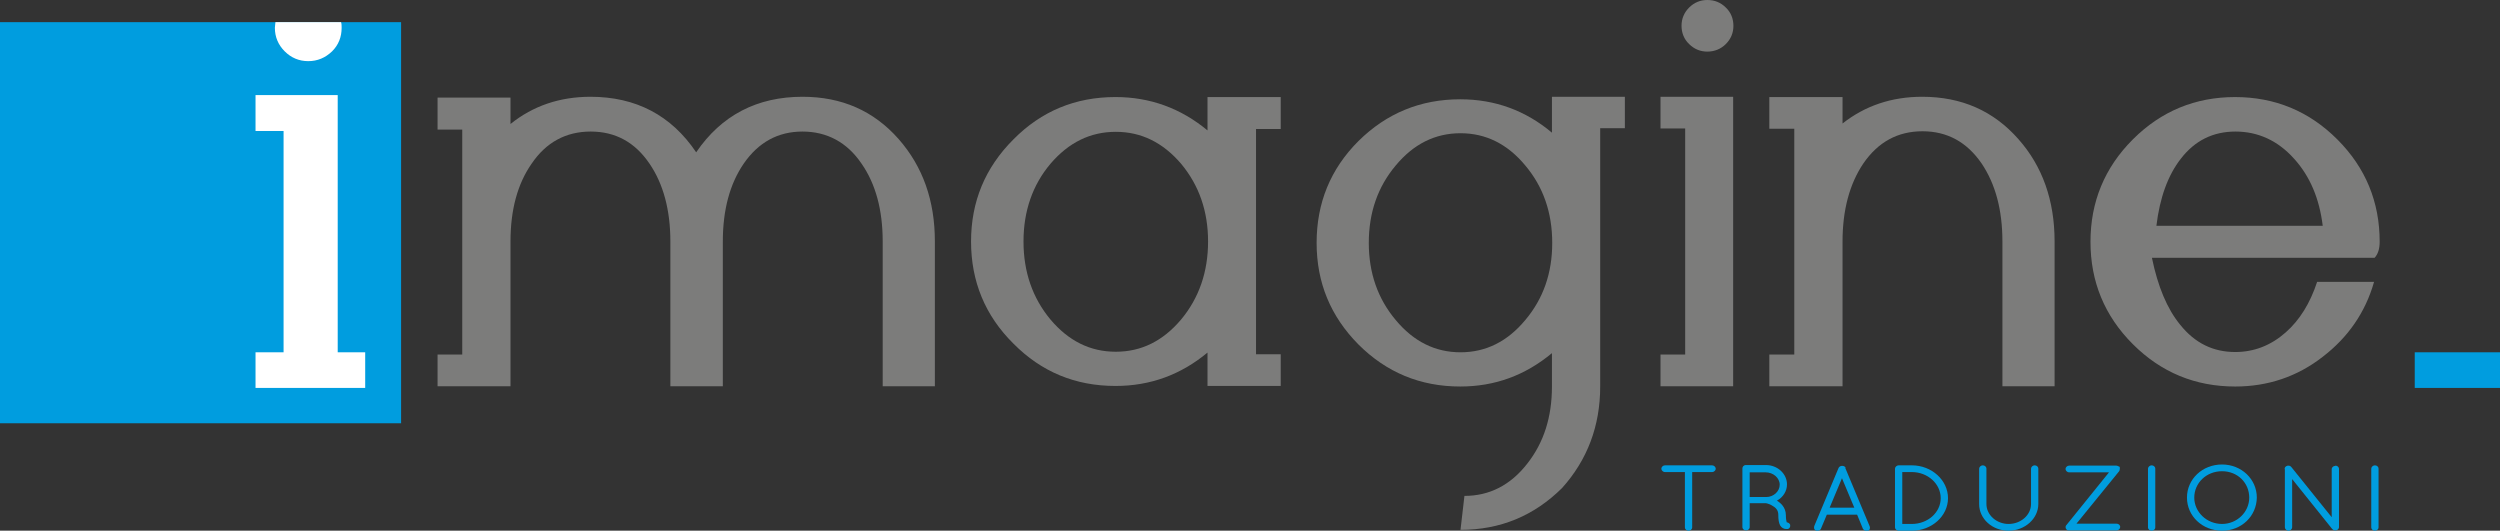
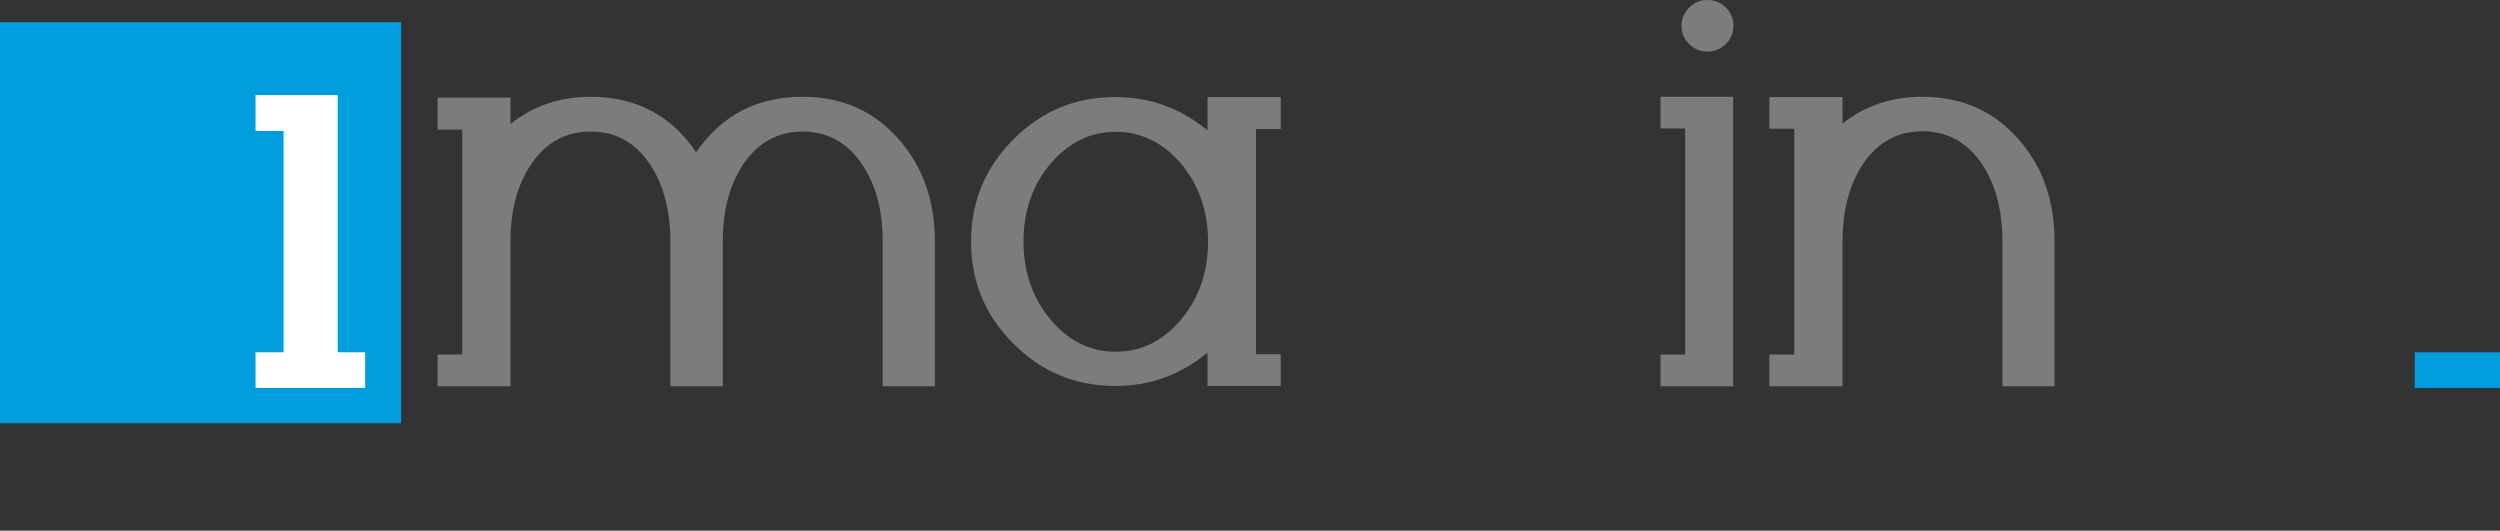
<svg xmlns="http://www.w3.org/2000/svg" id="Livello_2" data-name="Livello 2" width="89.13" height="18.92" viewBox="0 0 89.13 18.92">
  <rect x="0" y="0" width="89.13" height="18.92" fill="#333333" stroke="none" />
  <defs>
    <style>
      .cls-1 {
        clip-path: url(#clippath);
      }

      .cls-2 {
        fill: none;
      }

      .cls-2, .cls-3, .cls-4, .cls-5 {
        stroke-width: 0px;
      }

      .cls-3 {
        fill: #009ddf;
      }

      .cls-6 {
        clip-path: url(#clippath-1);
      }

      .cls-4 {
        fill: #7c7c7b;
      }

      .cls-5 {
        fill: #fff;
      }
    </style>
    <clipPath id="clippath">
      <rect class="cls-2" width="89.13" height="18.92" />
    </clipPath>
    <clipPath id="clippath-1">
-       <rect class="cls-2" width="89.13" height="18.92" />
-     </clipPath>
+       </clipPath>
  </defs>
  <g id="Livello_1-2" data-name="Livello 1">
    <g>
      <rect class="cls-3" y=".79" width="14.3" height="14.3" />
      <g class="cls-1">
        <path class="cls-4" d="M21.06,3.45c-1.1,0-2.05.32-2.86.97v-.94h-2.6v1.14h.88v8.02h-.88v1.13h2.6v-5.16c0-1.13.25-2.05.75-2.77.52-.77,1.23-1.15,2.11-1.15s1.58.38,2.1,1.15c.49.72.74,1.65.74,2.77v5.16h1.87v-5.16c0-1.13.25-2.05.74-2.77.53-.77,1.23-1.15,2.1-1.15s1.59.38,2.11,1.15c.5.72.75,1.65.75,2.77v5.16h1.86v-5.16c0-1.46-.43-2.67-1.29-3.65-.89-1.01-2.03-1.51-3.43-1.51-1.62,0-2.89.66-3.79,1.98-.89-1.32-2.15-1.98-3.77-1.98" />
        <path class="cls-4" d="M36.49,8.61c0-1.08.32-2.01.96-2.77.65-.76,1.42-1.14,2.33-1.14s1.68.38,2.33,1.14c.64.77.96,1.69.96,2.77s-.32,2.01-.96,2.78c-.65.77-1.42,1.15-2.33,1.15s-1.68-.38-2.33-1.15c-.64-.77-.96-1.7-.96-2.78M45.66,4.6v-1.14h-2.61v1.19c-.95-.79-2.05-1.19-3.28-1.19-1.43,0-2.64.5-3.64,1.51-1.01,1.01-1.51,2.22-1.51,3.64s.5,2.64,1.51,3.64c1,1.01,2.21,1.51,3.64,1.51,1.24,0,2.33-.4,3.28-1.19v1.19h2.61v-1.13h-.88V4.6h.88Z" />
-         <path class="cls-4" d="M48.8,8.66c0-1.08.32-2,.96-2.76.64-.77,1.41-1.15,2.31-1.15s1.67.38,2.31,1.15c.64.76.96,1.68.96,2.76s-.32,1.99-.96,2.75c-.64.77-1.41,1.15-2.31,1.15s-1.67-.38-2.31-1.15c-.64-.76-.96-1.68-.96-2.75M55.33,3.45v1.28c-.94-.79-2.03-1.19-3.27-1.19-1.42,0-2.63.5-3.63,1.49-1,1-1.49,2.21-1.49,3.63s.5,2.62,1.49,3.62c1,1,2.21,1.5,3.63,1.5,1.24,0,2.32-.4,3.27-1.19v1.19c0,1.09-.29,2-.88,2.75-.6.77-1.35,1.15-2.24,1.15l-.14,1.21c1.42,0,2.62-.5,3.62-1.49.9-1,1.36-2.21,1.36-3.62V4.57h.88v-1.12h-2.59Z" />
        <path class="cls-4" d="M60.87,0c-.25,0-.47.09-.65.27-.18.18-.27.4-.27.65s.09.48.27.65c.18.18.4.27.65.27s.48-.09.66-.27c.18-.18.27-.4.27-.65s-.09-.48-.27-.65C61.35.09,61.13,0,60.87,0M59.2,3.45v1.13h.88v8.06h-.88v1.13h2.59V3.45h-2.59Z" />
        <path class="cls-4" d="M65.69,4.42v-.96h-2.61v1.13h.89v8.05h-.89v1.13h2.61v-5.16c0-1.12.25-2.05.74-2.78.53-.77,1.23-1.15,2.11-1.15s1.58.38,2.11,1.15c.49.73.74,1.65.74,2.78v5.16h1.86v-5.16c0-1.46-.43-2.68-1.29-3.65-.89-1.01-2.03-1.51-3.43-1.51-1.09,0-2.04.32-2.85.96" />
-         <path class="cls-4" d="M76.88,8.05c.12-1,.41-1.8.87-2.39.5-.65,1.15-.97,1.95-.97s1.51.32,2.09.97c.57.63.9,1.42,1.02,2.39h-5.93ZM79.69,3.46c-1.42,0-2.64.5-3.65,1.51-1.01,1.01-1.51,2.23-1.51,3.65s.5,2.64,1.51,3.65c1.01,1.01,2.23,1.51,3.65,1.51,1.16,0,2.21-.35,3.12-1.06.9-.69,1.52-1.58,1.83-2.67h-2.03c-.25.76-.62,1.36-1.12,1.8-.52.46-1.12.7-1.8.7-.79,0-1.44-.32-1.96-.97-.47-.57-.8-1.37-1.01-2.39h7.94c.12-.13.18-.32.18-.57,0-1.42-.5-2.64-1.51-3.65-1.01-1.01-2.23-1.51-3.65-1.51" />
      </g>
      <polygon class="cls-5" points="13.02 12.56 12.04 12.56 12.04 3.39 9.11 3.39 9.11 4.67 10.11 4.67 10.11 12.56 9.11 12.56 9.11 13.83 11.04 13.83 12.04 13.83 13.02 13.83 13.02 12.56" />
      <polygon class="cls-3" points="86.09 12.56 86.09 13.83 87.03 13.83 88.09 13.83 89.13 13.83 89.13 12.56 86.09 12.56" />
      <g class="cls-6">
        <path class="cls-3" d="M84.67,16.59c-.07,0-.13.06-.13.12v2.09c0,.07.06.12.13.12s.13-.05.13-.12v-2.09c0-.07-.06-.12-.13-.12" />
-         <path class="cls-3" d="M63.45,17.28c0,.24-.22.44-.48.44h-.59v-.88h.57c.27,0,.5.2.5.44M63.71,18.65s0-.01-.01-.03c-.01-.04-.03-.11-.03-.25,0-.29-.2-.45-.32-.52.22-.12.36-.34.36-.58,0-.38-.34-.69-.75-.69h-.72c-.07,0-.12.06-.12.12v2.09c0,.07.06.12.13.12s.13-.05.13-.12v-.85h.55s.02,0,.02,0c.04,0,.17.04.27.11.13.08.18.18.18.3,0,.18.02.3.07.39.05.08.13.12.21.12.02,0,.03,0,.06,0,.07-.02.1-.09.08-.16-.02-.04-.06-.07-.12-.08" />
        <path class="cls-3" d="M61.04,16.59h-1.68c-.07,0-.13.06-.13.12s.06.12.13.12h.71v1.97c0,.07.06.12.13.12s.13-.05.13-.12v-1.97h.71c.07,0,.13-.06.13-.12s-.06-.12-.13-.12" />
        <path class="cls-3" d="M66.11,18.1h-.88l.44-1.05.44,1.05ZM65.8,16.68c-.03-.09-.2-.1-.25,0l-.87,2.08s-.01.06,0,.09c.01.03.04.06.07.07h.05c.05,0,.1-.02.12-.07l.21-.5h1.08l.21.51s.07.08.12.08h.05s.06-.04.07-.08c.01-.03.01-.06,0-.09l-.87-2.08Z" />
        <path class="cls-3" d="M79.22,18.68c-.54,0-.99-.42-.99-.94s.43-.94.99-.94.97.42.97.94c0,.52-.44.94-.97.94M79.22,16.56c-.7,0-1.25.52-1.25,1.18,0,.66.55,1.18,1.25,1.18s1.23-.52,1.24-1.18c0-.66-.55-1.18-1.24-1.18" />
        <path class="cls-3" d="M68.16,18.68h-.34v-1.85h.34c.57,0,1.03.42,1.03.93s-.46.92-1.03.92M68.16,16.59h-.47c-.07,0-.13.06-.13.12v2.09c0,.06.05.11.12.12h.48c.71,0,1.29-.52,1.29-1.16s-.58-1.17-1.29-1.17" />
        <path class="cls-3" d="M72.54,16.59c-.07,0-.13.06-.13.12v1.26c0,.39-.36.71-.8.71-.43,0-.79-.32-.79-.71v-1.26c0-.07-.06-.12-.13-.12s-.13.06-.13.12v1.26c0,.53.47.95,1.05.95s1.06-.43,1.06-.95v-1.26c0-.07-.06-.12-.13-.12" />
        <path class="cls-3" d="M75.55,16.64s-.02-.02-.03-.02c-.02-.01-.05-.02-.07-.02-.01,0-.02,0-.02,0h-1.66c-.07,0-.13.06-.13.12s.06.12.13.12h1.42l-1.51,1.87s-.02.02-.03.04c-.02.05,0,.11.04.14.01.01.02.02.03.02h.02s.01,0,.03,0h1.69c.07,0,.13-.06.13-.12,0-.07-.06-.12-.13-.12h-1.43l1.53-1.88s.04-.11,0-.16" />
        <path class="cls-3" d="M83.26,16.61c-.07,0-.13.05-.13.12v1.71l-1.44-1.79c-.04-.05-.11-.07-.18-.03-.05.03-.07.08-.05.12v2.06c0,.06.06.12.13.12s.13-.06.13-.12v-1.72l1.42,1.77s.02.02.02.02c.03.03.06.04.1.04.07,0,.13-.05.13-.12v-2.07c0-.07-.06-.12-.13-.12" />
        <path class="cls-3" d="M76.71,16.59c-.07,0-.13.06-.13.12v2.09c0,.07.06.12.13.12.07,0,.13-.05.13-.12v-2.09c0-.07-.06-.12-.13-.12" />
        <path class="cls-5" d="M10.15,1.83c.23.23.51.35.84.35s.61-.12.85-.35c.23-.23.34-.51.34-.84,0-.07,0-.13-.02-.2h-2.34c0,.06-.02.13-.02.2,0,.33.12.61.35.84" />
      </g>
    </g>
  </g>
</svg>